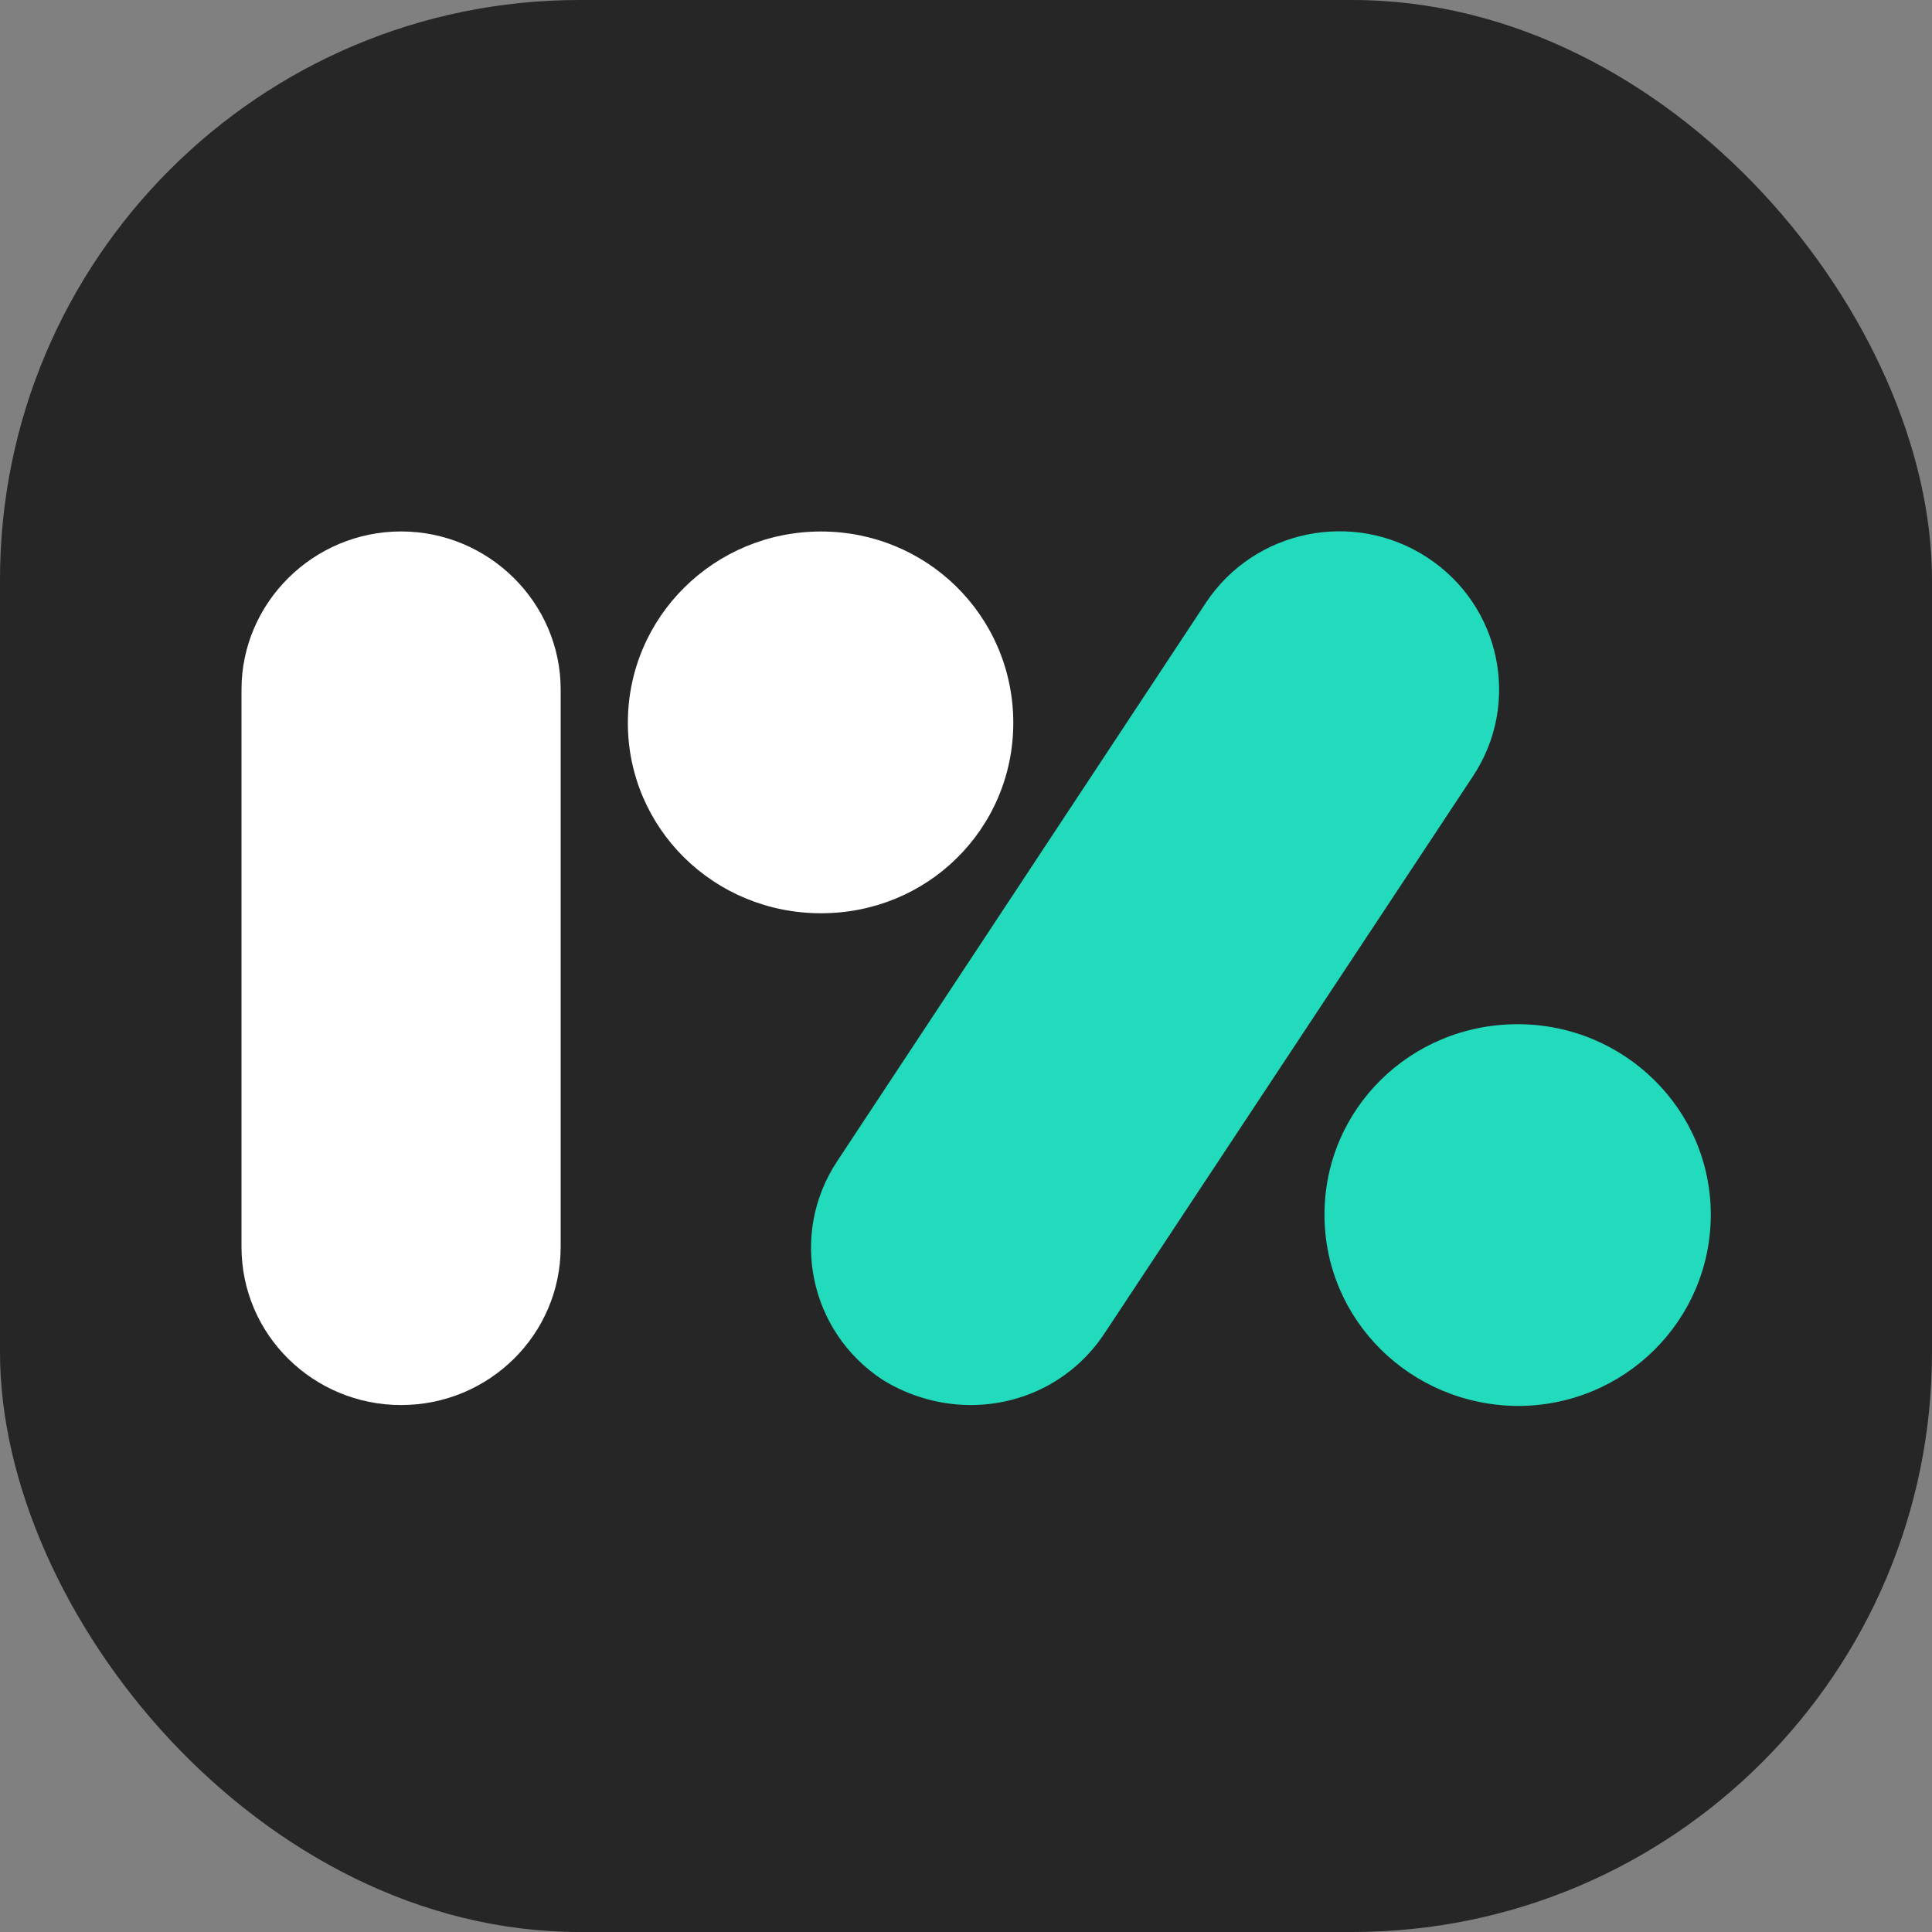
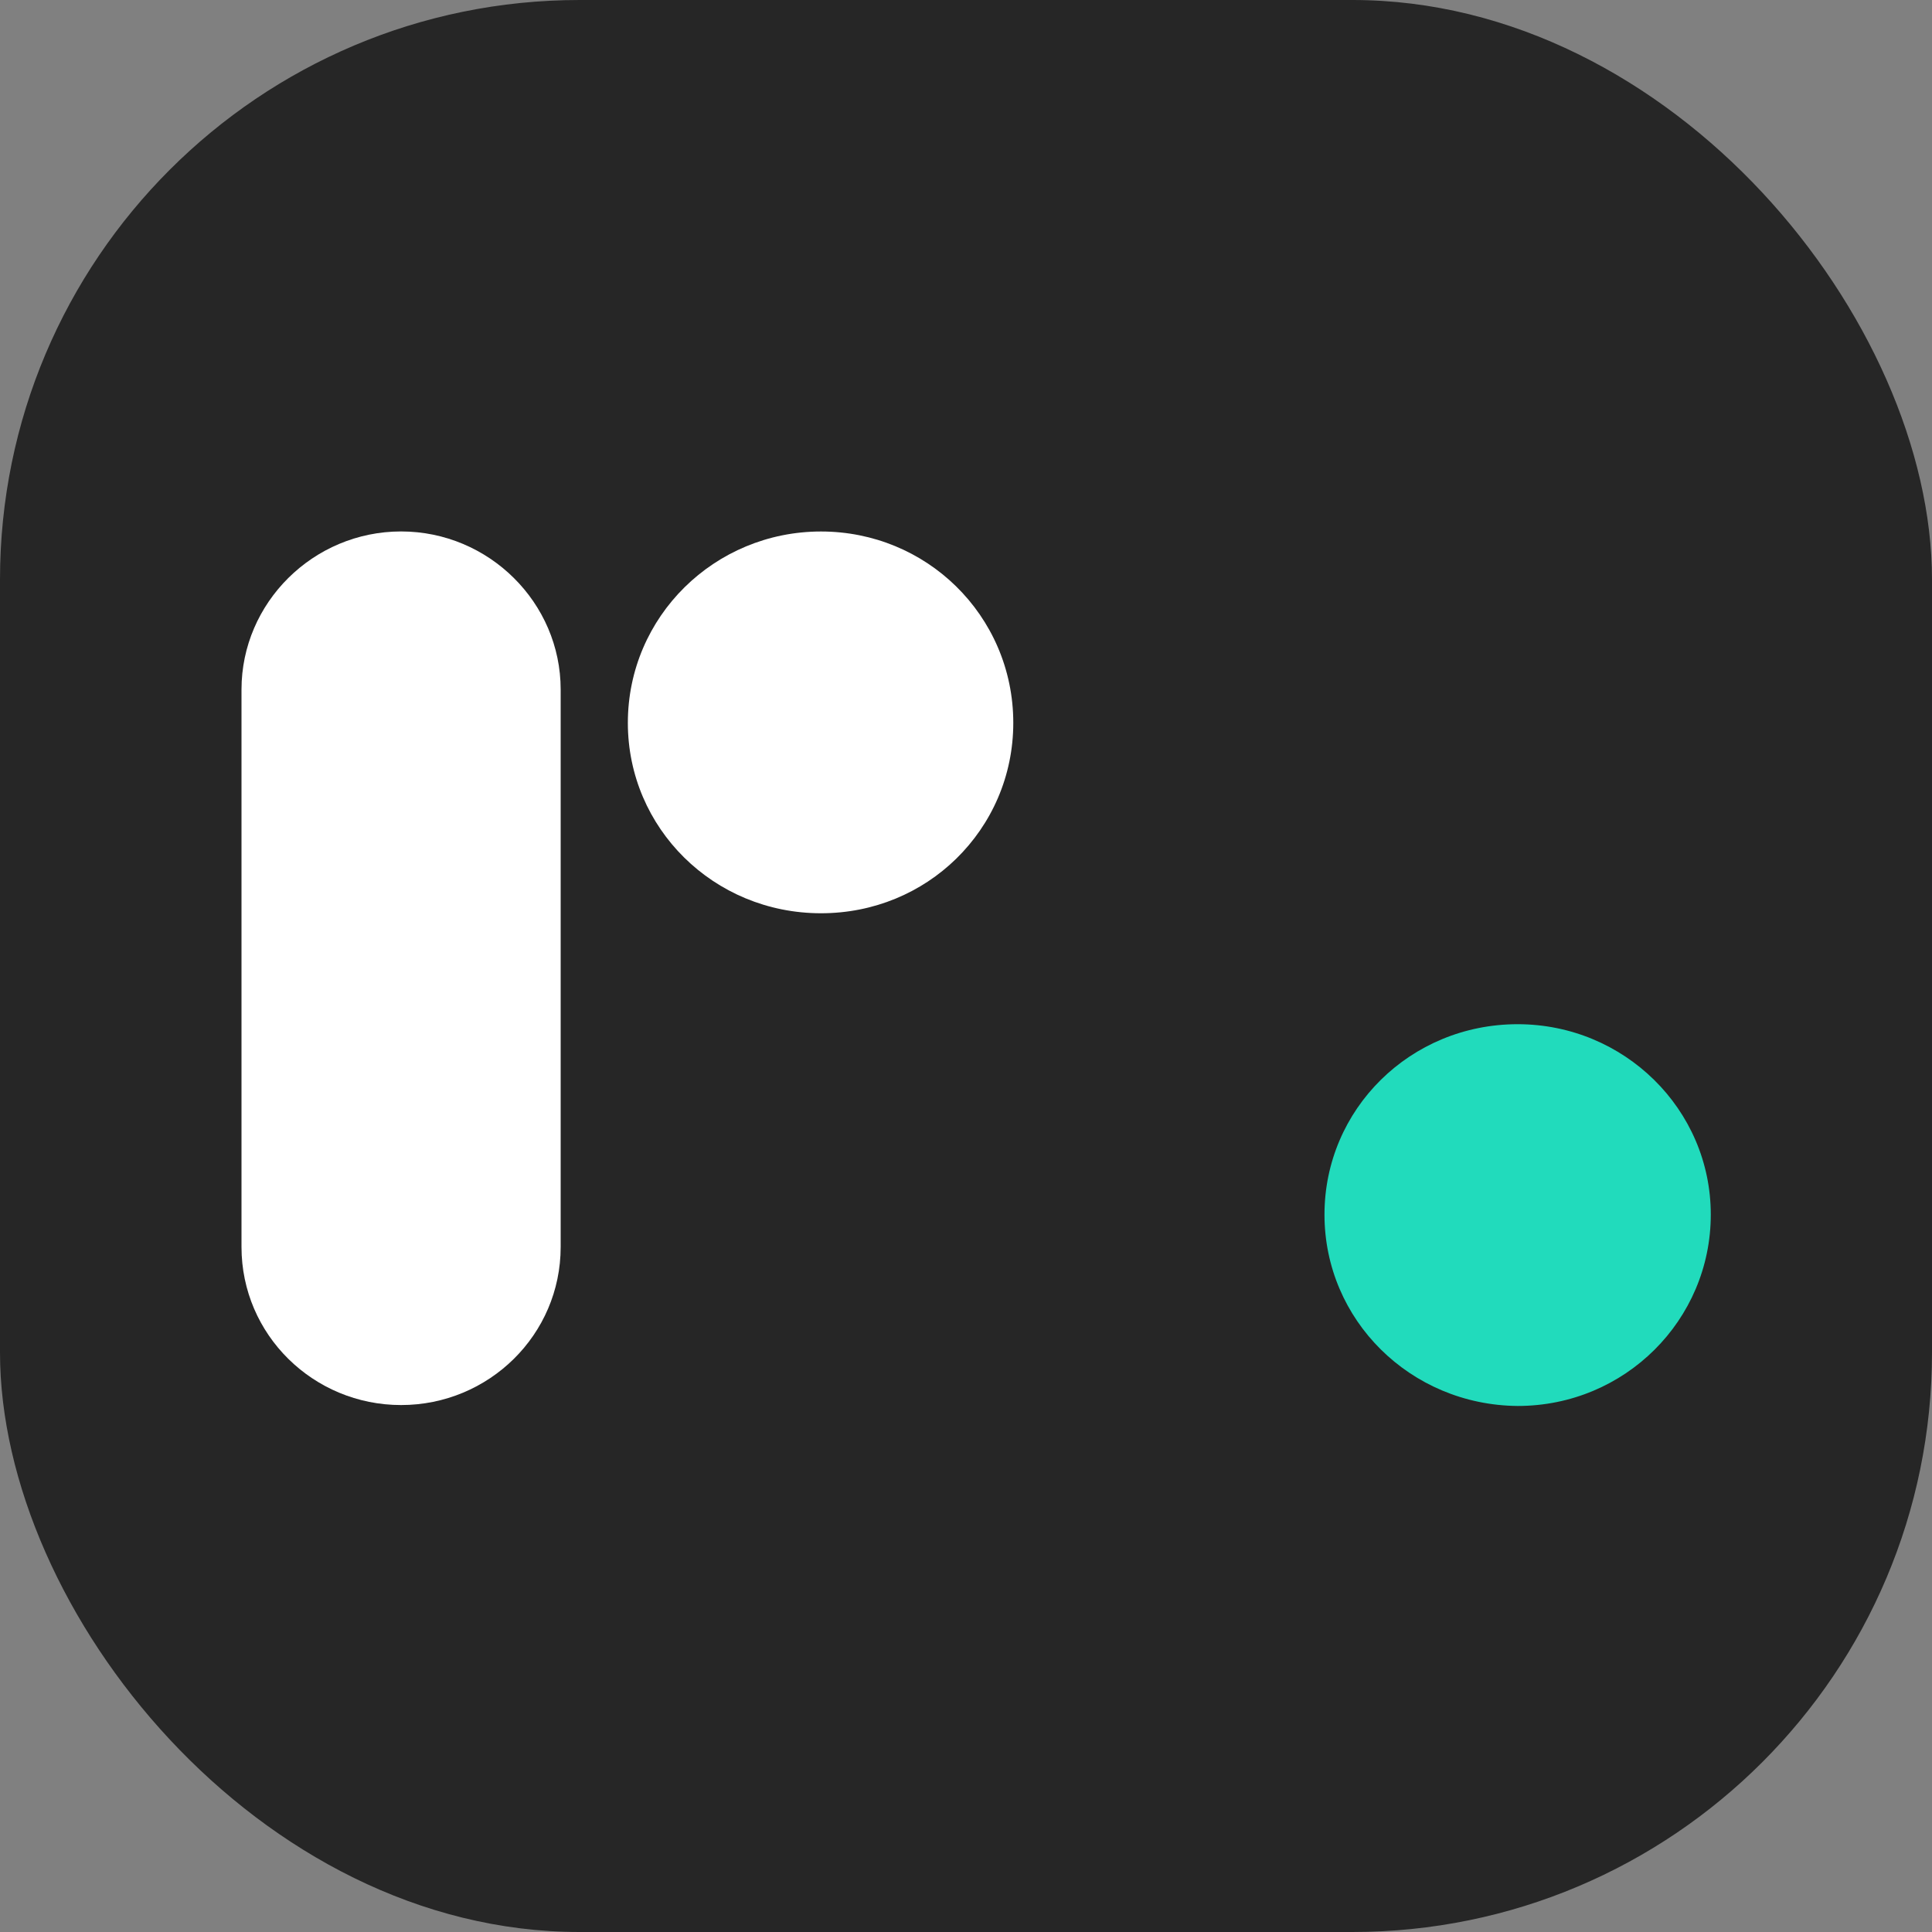
<svg xmlns="http://www.w3.org/2000/svg" width="40" height="40" viewBox="0 0 40 40" fill="none">
  <rect x="0" y="0" width="40" height="40" fill="#808080" stroke="none" />
  <rect width="40" height="40" rx="12" fill="#262626" />
  <path d="M20.979 14.966C20.979 13.853 20.524 12.853 19.791 12.136C19.073 11.434 18.087 11.004 16.998 11.004C14.796 11.004 12.999 12.764 12.999 14.966C12.999 17.147 14.777 18.908 16.998 18.908C18.096 18.908 19.08 18.479 19.795 17.781C20.528 17.066 20.979 16.07 20.979 14.966Z" fill="white" />
-   <path d="M20.099 29.09C21.181 29.09 22.224 28.573 22.861 27.616L30.493 16.076C31.498 14.563 31.073 12.535 29.547 11.54C28.02 10.544 25.972 10.965 24.968 12.477L17.336 24.037C16.331 25.549 16.756 27.578 18.282 28.573C18.843 28.918 19.48 29.09 20.099 29.09Z" fill="#21DBBC" />
  <path d="M27.422 25.147C27.422 22.965 29.199 21.205 31.421 21.205C33.624 21.205 35.42 22.965 35.42 25.147C35.42 27.329 33.643 29.109 31.421 29.109C29.199 29.09 27.422 27.329 27.422 25.147Z" fill="#21DBBC" />
  <path d="M8.304 29.09C6.488 29.09 5 27.635 5 25.817V14.276C5 12.477 6.488 11.003 8.304 11.003C10.12 11.003 11.608 12.477 11.608 14.276V25.817C11.608 27.635 10.12 29.09 8.304 29.09Z" fill="white" />
</svg>